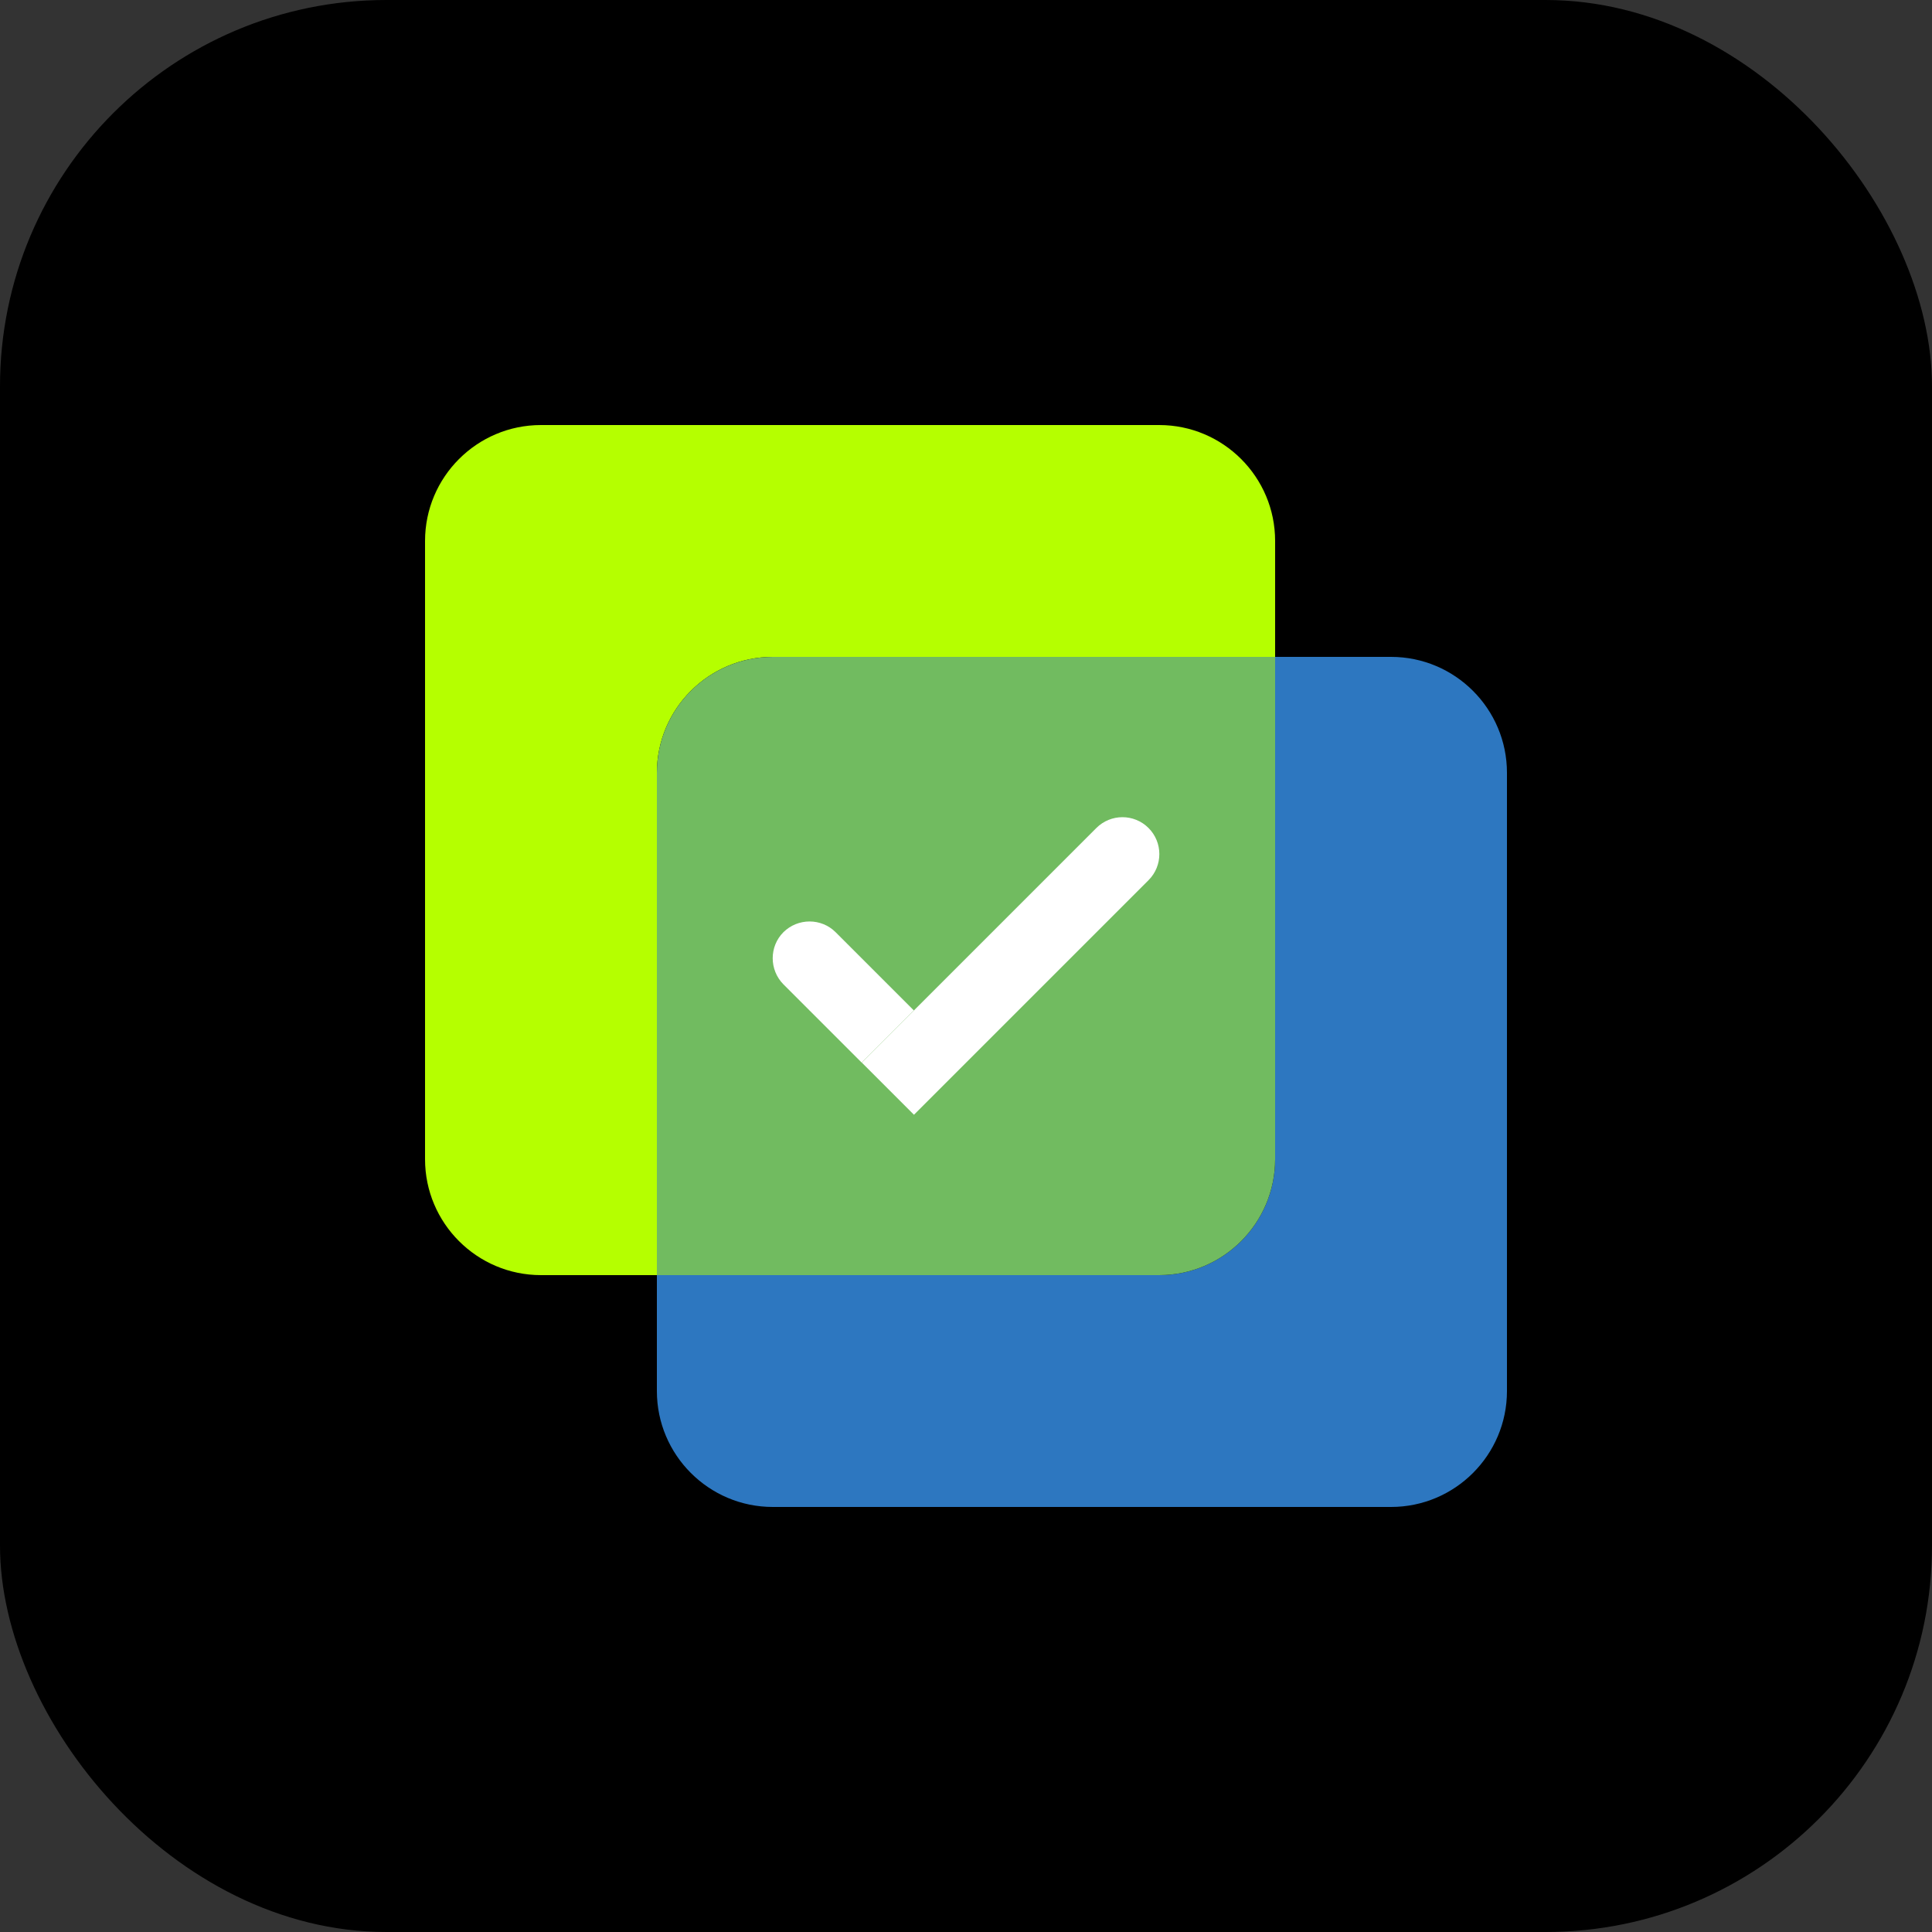
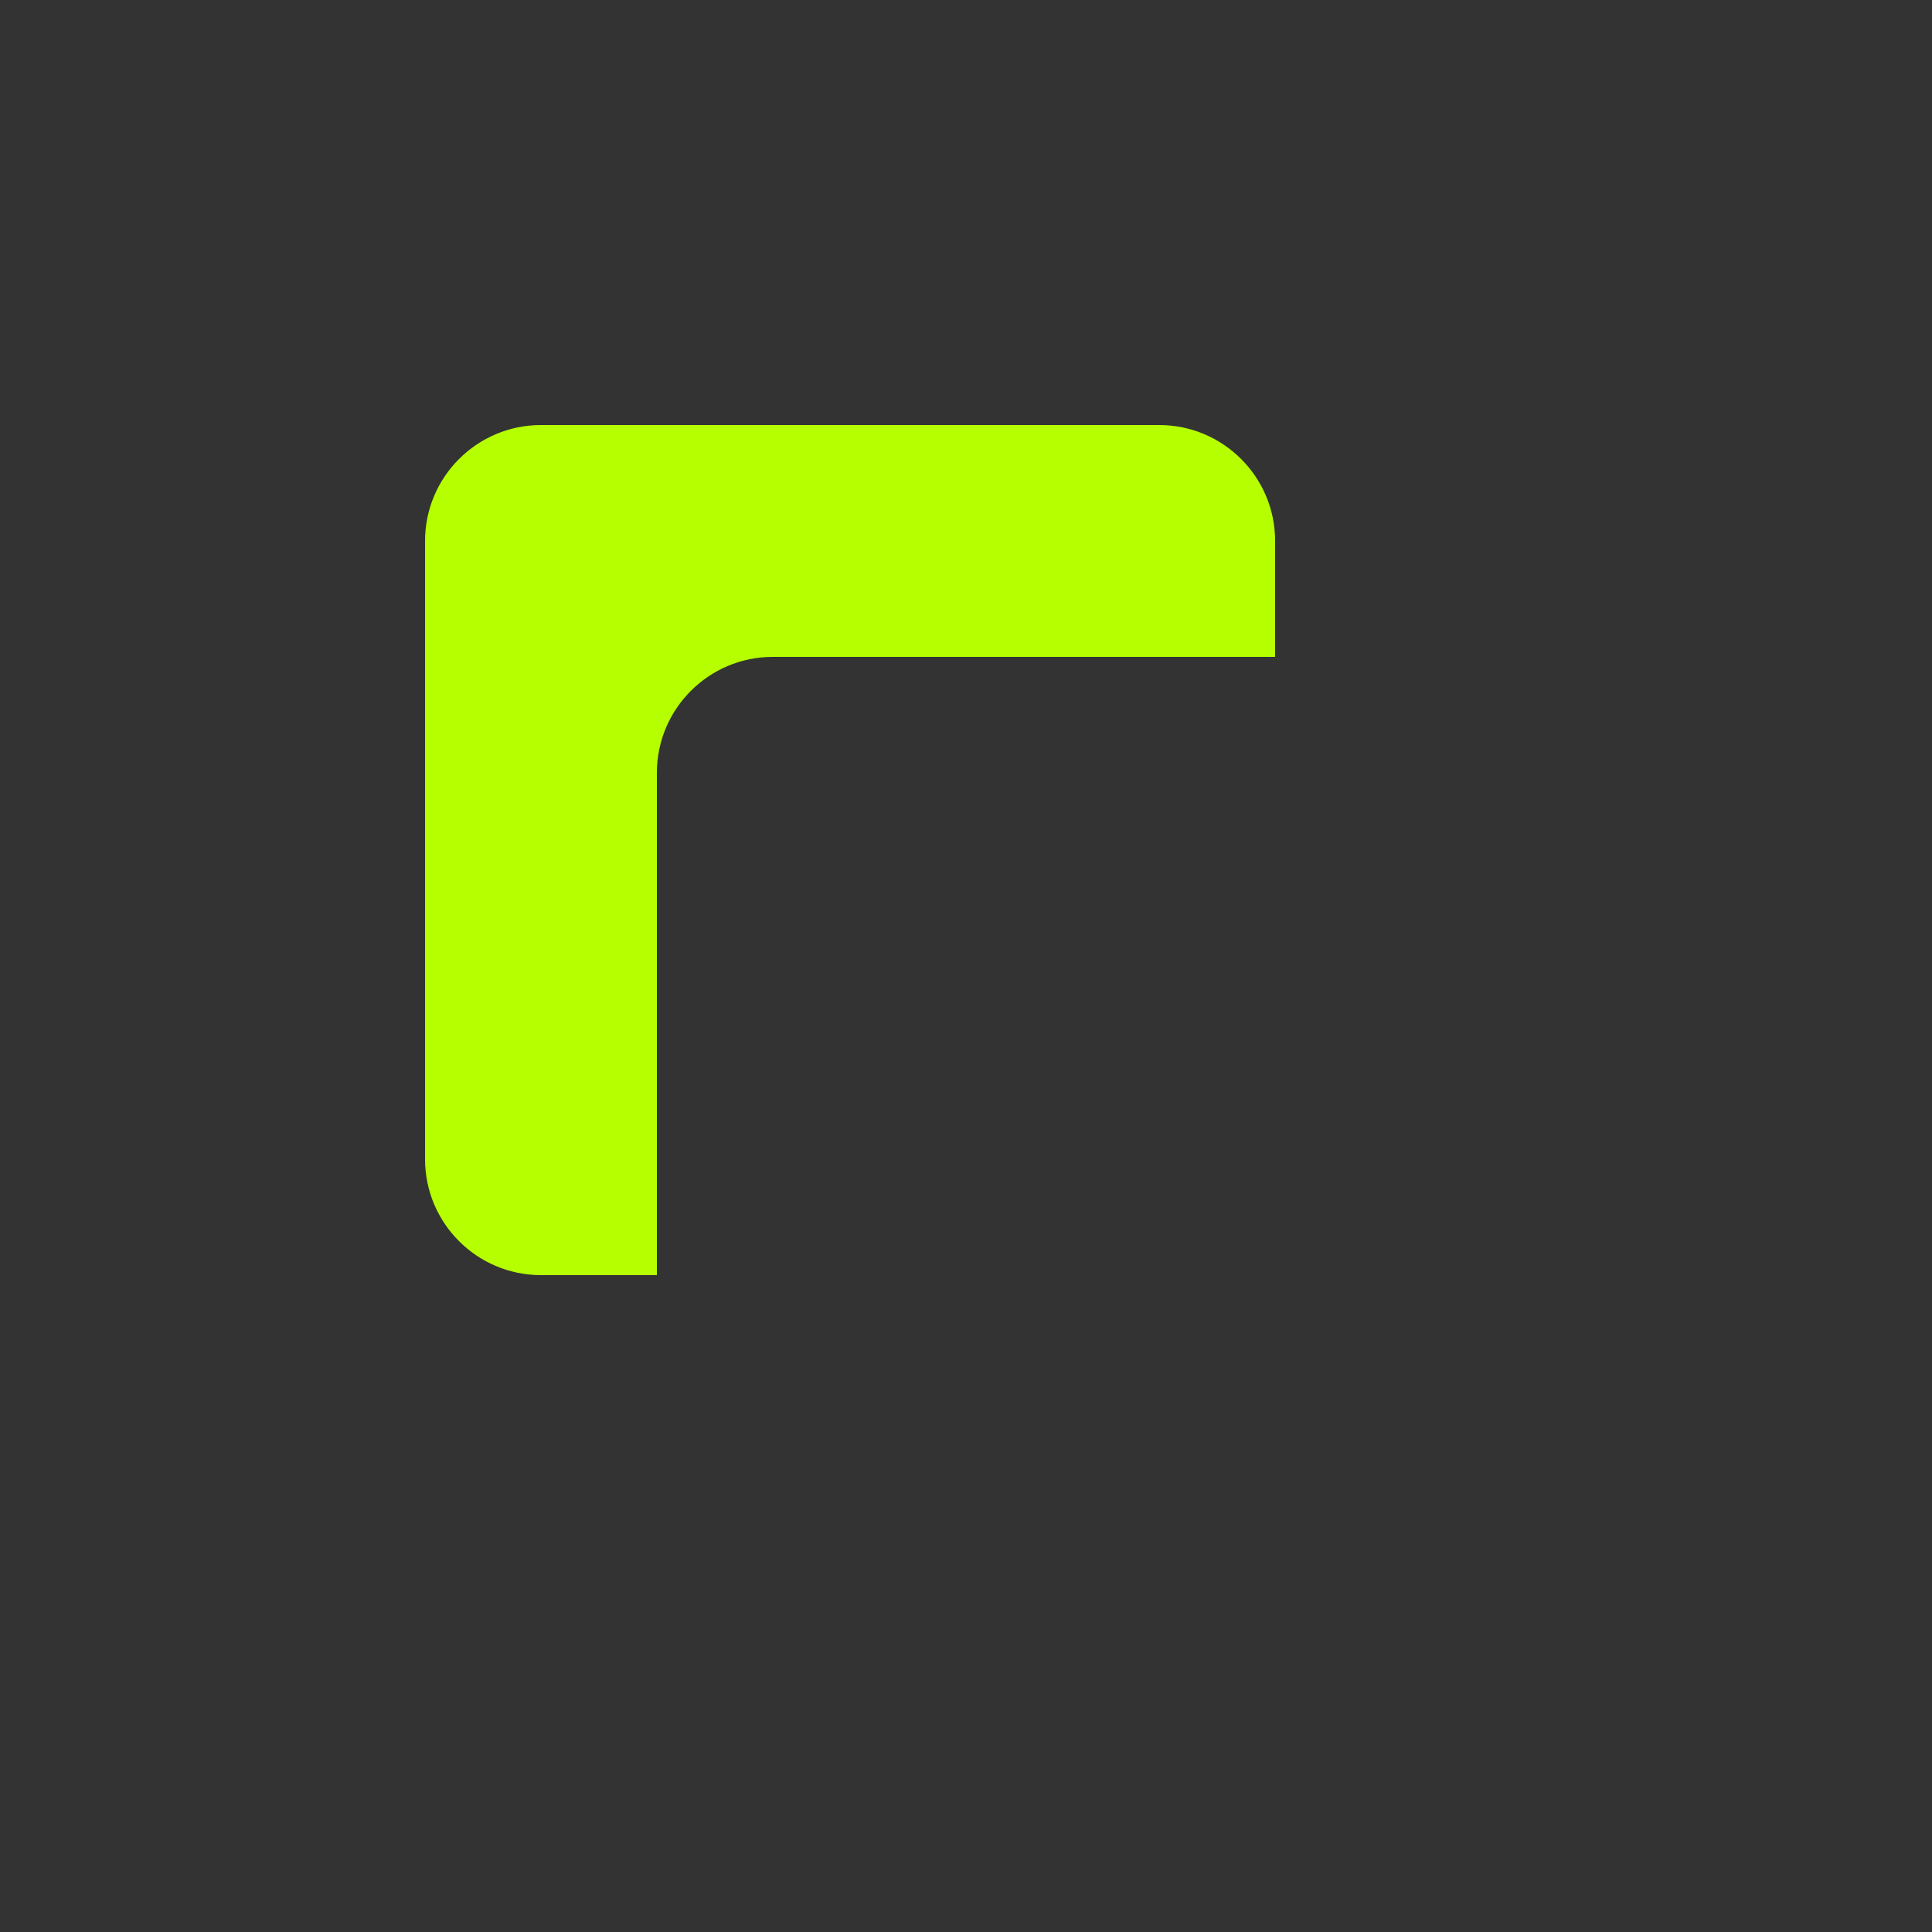
<svg xmlns="http://www.w3.org/2000/svg" id="Laag_1" viewBox="0 0 100 100">
  <rect x="0" y="0" width="100" height="100" fill="#333333" stroke="none" />
  <defs>
    <style>.cls-1,.cls-2,.cls-3,.cls-4,.cls-5{stroke-width:0px;}.cls-2{fill:#71bb60;}.cls-3{fill:#2d77c0;}.cls-4{fill:#b5ff00;}.cls-5{fill:#fff;}</style>
  </defs>
-   <rect class="cls-1" x="0" width="100" height="100" rx="20" ry="20" transform="translate(100 100) rotate(180)" />
  <path class="cls-4" d="m40,34h26v-6c0-3.31-2.69-6-6-6H28c-3.31,0-6,2.69-6,6v32c0,3.31,2.69,6,6,6h6v-26c0-3.31,2.69-6,6-6Z" />
-   <path class="cls-3" d="m72,34h-6v26c0,3.31-2.69,6-6,6h-26v6c0,3.31,2.69,6,6,6h32c3.31,0,6-2.69,6-6v-32c0-3.31-2.69-6-6-6Z" />
-   <path class="cls-2" d="m66,60v-26h-26c-3.31,0-6,2.69-6,6v26h26c3.31,0,6-2.69,6-6Z" />
-   <path class="cls-5" d="m50.79,40.07h3.81v17.17c0,1.05-.85,1.91-1.91,1.91h0c-1.05,0-1.91-.85-1.91-1.91v-17.17h0Z" transform="translate(54.88 121.94) rotate(-135)" />
-   <path class="cls-5" d="m44.6,55l2.7-2.7-4.05-4.05c-.74-.74-1.95-.74-2.7,0h0c-.74.74-.74,1.95,0,2.7l4.05,4.05Z" />
</svg>